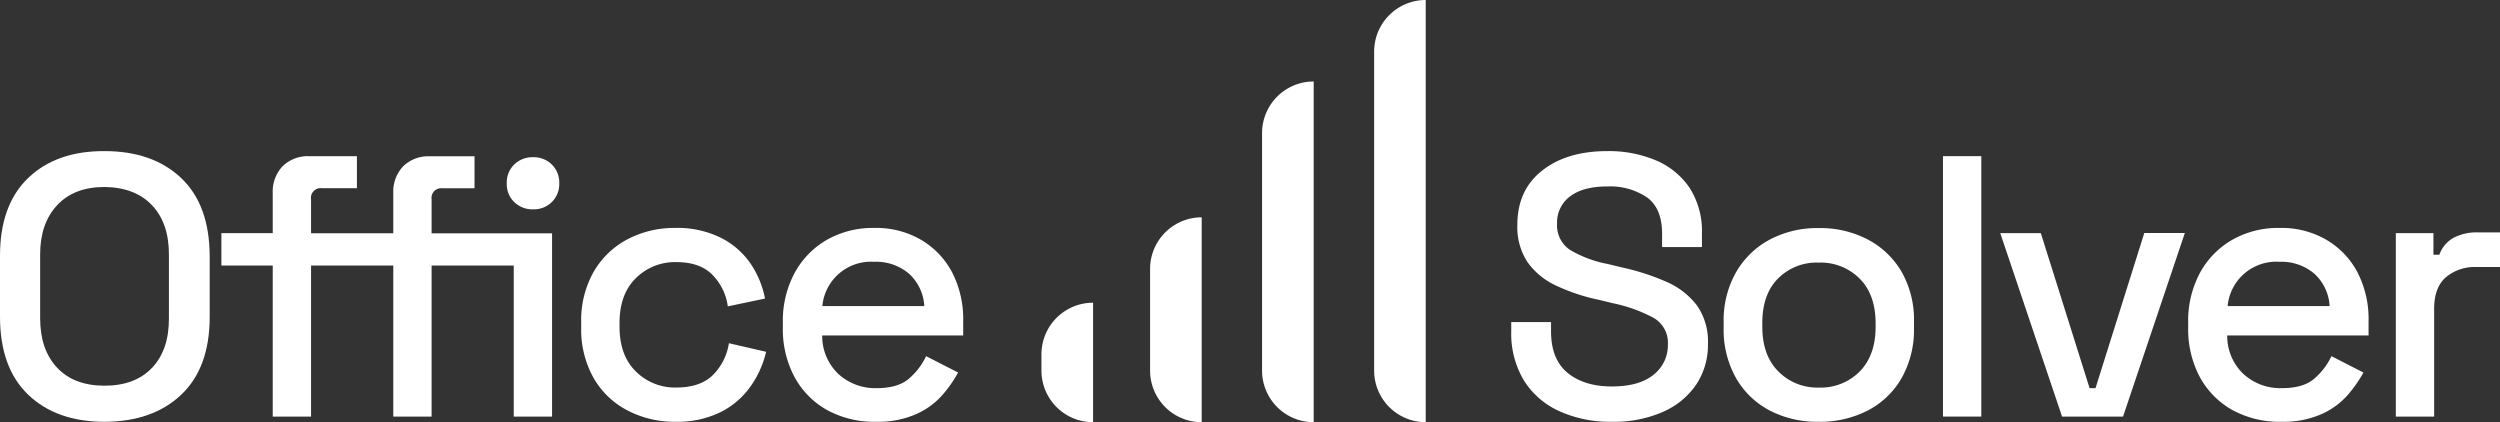
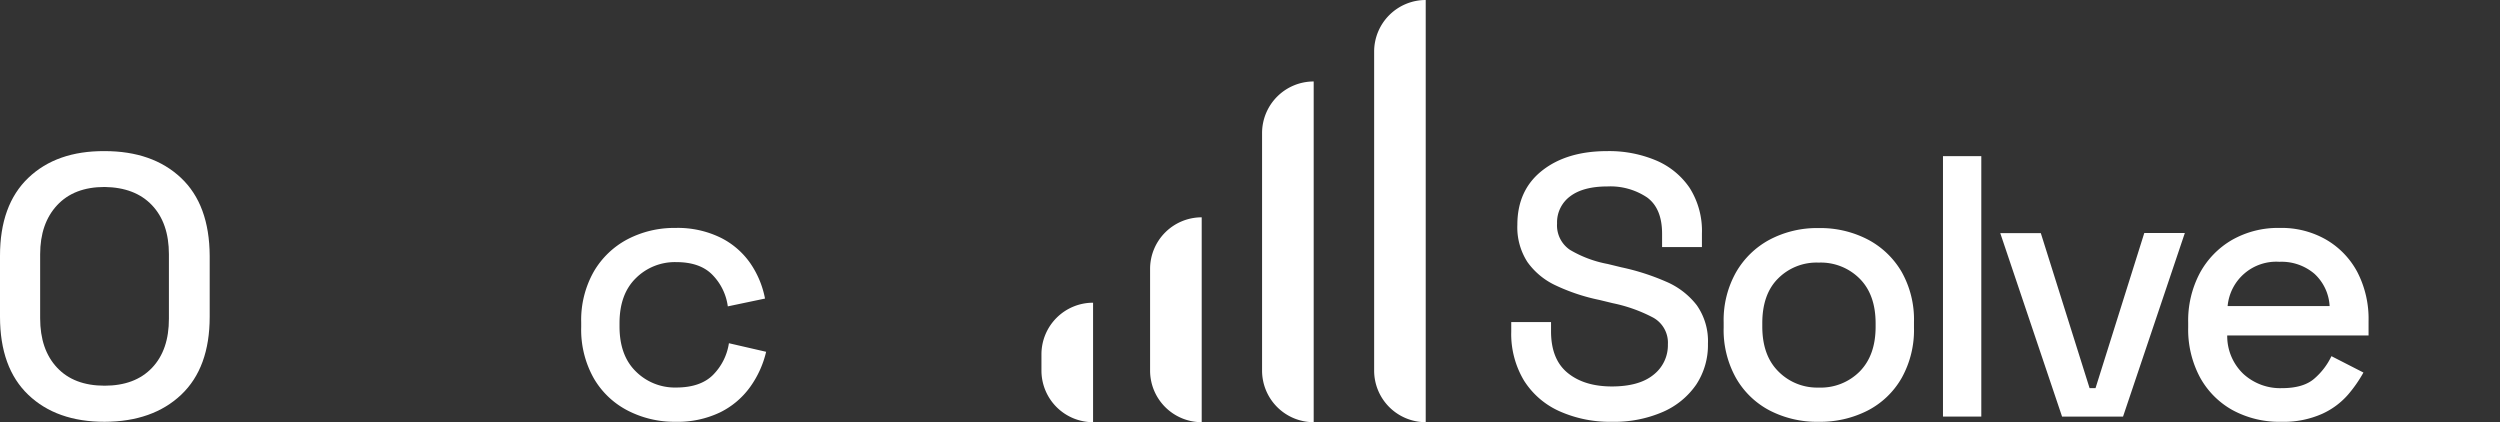
<svg xmlns="http://www.w3.org/2000/svg" viewBox="0 0 560.35 94.63">
  <rect x="0" y="0" width="560.35" height="94.63" fill="#333333" stroke="none" />
  <defs>
    <style>.cls-1{fill:#fff;}</style>
  </defs>
  <g id="Layer_2" data-name="Layer 2">
    <g id="Layer_1-2" data-name="Layer 1">
      <path class="cls-1" d="M23.44,94.54q-10.77,0-17.1-6.05T0,71V57.34Q0,45.93,6.34,39.87t17.1-6q10.76,0,17.13,6T47,57.34V71q0,11.43-6.38,17.47T23.44,94.54Zm0-8.09q6.82,0,10.63-4t3.79-11.05V57q0-7-3.79-11T23.44,41.91Q16.6,41.91,12.8,46T9,57V71.35q0,7,3.79,11.05T23.44,86.45Z" />
-       <path class="cls-1" d="M61.13,93.37V59.51H49.62V52.26H61.13v-9a8.25,8.25,0,0,1,2.21-6,8.09,8.09,0,0,1,6-2.25H80v7.17H72.14a2.18,2.18,0,0,0-2.42,2.51v7.59H88.15v-9a8.25,8.25,0,0,1,2.21-6,8.09,8.09,0,0,1,6-2.25h10v7.17H99.16a2.18,2.18,0,0,0-2.42,2.51v7.59h27V93.37h-8.59V59.51H96.74V93.37H88.15V59.51H69.72V93.37Zm58.38-46.45a5.81,5.81,0,0,1-4.25-1.63,5.57,5.57,0,0,1-1.67-4.21,5.59,5.59,0,0,1,1.67-4.21,5.85,5.85,0,0,1,4.25-1.63,5.75,5.75,0,0,1,4.17,1.63,5.63,5.63,0,0,1,1.67,4.21,5.61,5.61,0,0,1-1.67,4.21A5.71,5.71,0,0,1,119.51,46.92Z" />
      <path class="cls-1" d="M151.37,94.54A22.8,22.8,0,0,1,140.65,92a18.67,18.67,0,0,1-7.59-7.26,22.19,22.19,0,0,1-2.79-11.42V72.27a22,22,0,0,1,2.79-11.34,19,19,0,0,1,7.59-7.3,22.59,22.59,0,0,1,10.72-2.54,21.86,21.86,0,0,1,10.13,2.17A17.7,17.7,0,0,1,168.17,59a20.86,20.86,0,0,1,3.3,7.92l-8.34,1.75a12.45,12.45,0,0,0-3.38-7q-2.79-2.93-8.22-2.92a12.39,12.39,0,0,0-9,3.59q-3.67,3.58-3.67,10.09v.75q0,6.51,3.67,10.09a12.39,12.39,0,0,0,9,3.59q5.43,0,8.26-2.8a12.77,12.77,0,0,0,3.59-7.13l8.34,1.92a22.18,22.18,0,0,1-3.55,7.84,18.17,18.17,0,0,1-6.71,5.71A22,22,0,0,1,151.37,94.54Z" />
-       <path class="cls-1" d="M196.32,94.54a22,22,0,0,1-10.93-2.63,18.62,18.62,0,0,1-7.29-7.38,22.64,22.64,0,0,1-2.63-11.17v-1a22.64,22.64,0,0,1,2.63-11.17,19.06,19.06,0,0,1,7.21-7.42A20.84,20.84,0,0,1,196,51.09a20,20,0,0,1,10.39,2.63,18.37,18.37,0,0,1,7,7.29,22.81,22.81,0,0,1,2.5,10.93v3.25h-31.6a11.73,11.73,0,0,0,3.62,8.63A12.23,12.23,0,0,0,196.49,87q4.83,0,7.29-2.17a15.28,15.28,0,0,0,3.8-5l7.17,3.67a28.62,28.62,0,0,1-3.42,4.92,17,17,0,0,1-5.84,4.34A21.21,21.21,0,0,1,196.32,94.54Zm-12-25.94h22.85a10.59,10.59,0,0,0-3.42-7.25,11.36,11.36,0,0,0-7.84-2.67,10.94,10.94,0,0,0-11.59,9.92Z" />
      <path class="cls-1" d="M361.28,94.54A27.65,27.65,0,0,1,349.6,92.2a18.15,18.15,0,0,1-8-6.88,20.31,20.31,0,0,1-2.87-11V72.19h8.92v2.08q0,6.26,3.71,9.3t9.89,3.05q6.17,0,9.38-2.63a8.38,8.38,0,0,0,3.21-6.8,6.42,6.42,0,0,0-3.3-6,33.9,33.9,0,0,0-9-3.22l-3.09-.75a43.24,43.24,0,0,1-9.76-3.25,16.1,16.1,0,0,1-6.34-5.25,14.35,14.35,0,0,1-2.25-8.34q0-7.76,5.55-12.14t14.63-4.37a27.08,27.08,0,0,1,10.89,2.08,17.17,17.17,0,0,1,7.55,6.17,18,18,0,0,1,2.75,10.26v3h-8.93v-3q0-5.67-3.37-8.13a14.78,14.78,0,0,0-8.89-2.46q-5.41,0-8.34,2.21A7.26,7.26,0,0,0,349,50.09,6.61,6.61,0,0,0,351.89,56a25.83,25.83,0,0,0,8.47,3.17l3.08.75a51.89,51.89,0,0,1,10,3.21,17.18,17.18,0,0,1,6.88,5.29,14,14,0,0,1,2.5,8.6,16.08,16.08,0,0,1-2.62,9.17,17.54,17.54,0,0,1-7.47,6.13A27.31,27.31,0,0,1,361.28,94.54Z" />
      <path class="cls-1" d="M407.64,94.54a23.08,23.08,0,0,1-11-2.54,18.68,18.68,0,0,1-7.55-7.3,22,22,0,0,1-2.75-11.26V72.19A21.8,21.8,0,0,1,389.13,61a19.07,19.07,0,0,1,7.55-7.3,22.75,22.75,0,0,1,11-2.58,23,23,0,0,1,11,2.58,19,19,0,0,1,7.59,7.3A21.8,21.8,0,0,1,429,72.19v1.25a22,22,0,0,1-2.75,11.26,18.59,18.59,0,0,1-7.59,7.3A23.34,23.34,0,0,1,407.64,94.54Zm0-7.67a12.31,12.31,0,0,0,9.22-3.63q3.54-3.63,3.54-10v-.75q0-6.42-3.54-10a12.31,12.31,0,0,0-9.22-3.63,12.16,12.16,0,0,0-9.17,3.63Q395,66,395,72.44v.75q0,6.42,3.54,10A12.2,12.2,0,0,0,407.64,86.87Z" />
      <path class="cls-1" d="M435.5,93.37V35h8.59V93.37Z" />
      <path class="cls-1" d="M462.19,93.37,448.34,52.26h9.09L468.36,87h1.33l10.93-34.77h9.09L475.86,93.37Z" />
      <path class="cls-1" d="M511.31,94.54a21.94,21.94,0,0,1-10.93-2.63,18.64,18.64,0,0,1-7.3-7.38,22.74,22.74,0,0,1-2.62-11.17v-1a22.74,22.74,0,0,1,2.62-11.17,19.08,19.08,0,0,1,7.22-7.42A20.82,20.82,0,0,1,511,51.09a20,20,0,0,1,10.39,2.63,18.37,18.37,0,0,1,7,7.29,22.81,22.81,0,0,1,2.5,10.93v3.25H499.21a11.7,11.7,0,0,0,3.63,8.63A12.22,12.22,0,0,0,511.47,87q4.85,0,7.3-2.17a15.28,15.28,0,0,0,3.8-5l7.17,3.67a29.79,29.79,0,0,1-3.42,4.92,17,17,0,0,1-5.84,4.34A21.21,21.21,0,0,1,511.31,94.54Zm-12-25.94h22.85a10.59,10.59,0,0,0-3.42-7.25,11.36,11.36,0,0,0-7.84-2.67A10.94,10.94,0,0,0,499.3,68.6Z" />
-       <path class="cls-1" d="M537,93.37V52.26h8.43v4.83h1.33a7.1,7.1,0,0,1,3.17-3.79,11.17,11.17,0,0,1,5.5-1.21h4.93v7.76h-5.26a10.08,10.08,0,0,0-6.88,2.29q-2.62,2.3-2.63,7V93.37Z" />
      <path class="cls-1" d="M269.35,94.63h0a11.57,11.57,0,0,1-11.57-11.57V60.27a11.57,11.57,0,0,1,11.57-11.56h0Z" />
      <path class="cls-1" d="M245,94.63h0a11.57,11.57,0,0,1-11.57-11.57V79.42A11.57,11.57,0,0,1,245,67.85h0Z" />
      <path class="cls-1" d="M294.45,94.63h0a11.57,11.57,0,0,1-11.57-11.57V29.83a11.57,11.57,0,0,1,11.57-11.57h0Z" />
      <path class="cls-1" d="M319.56,94.63h0A11.57,11.57,0,0,1,308,83.06V11.57A11.57,11.57,0,0,1,319.56,0h0Z" />
    </g>
  </g>
</svg>